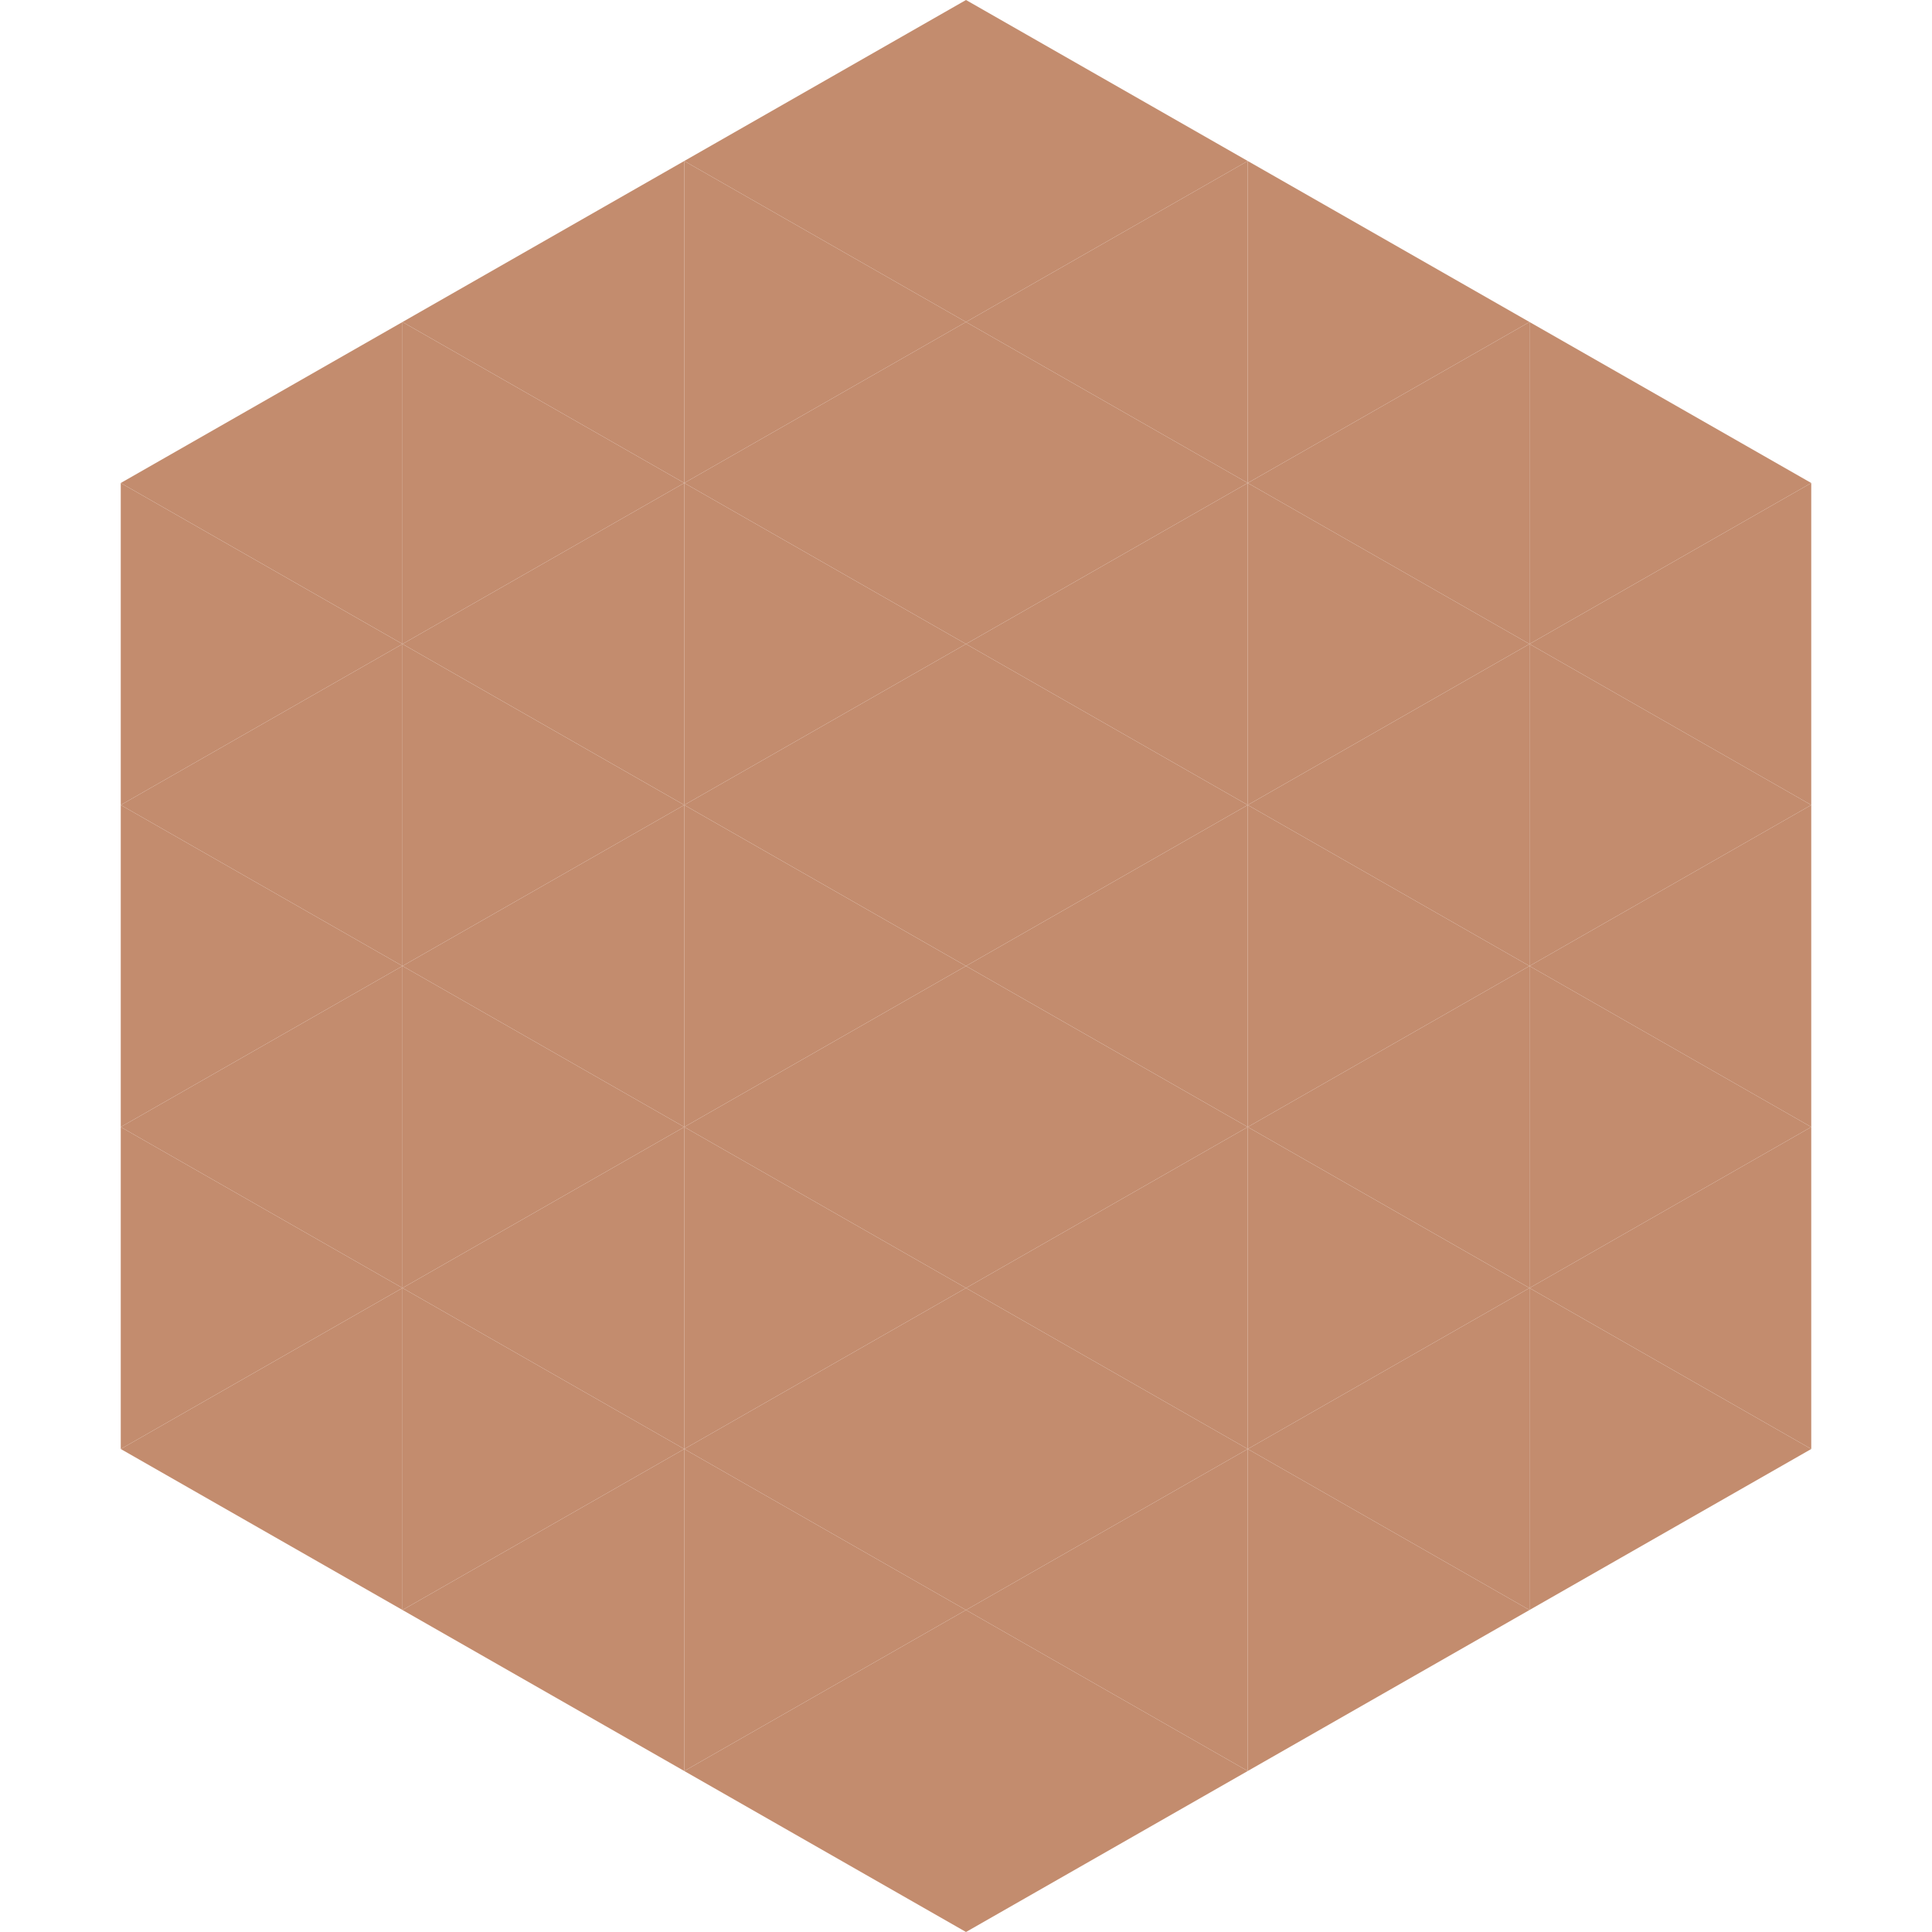
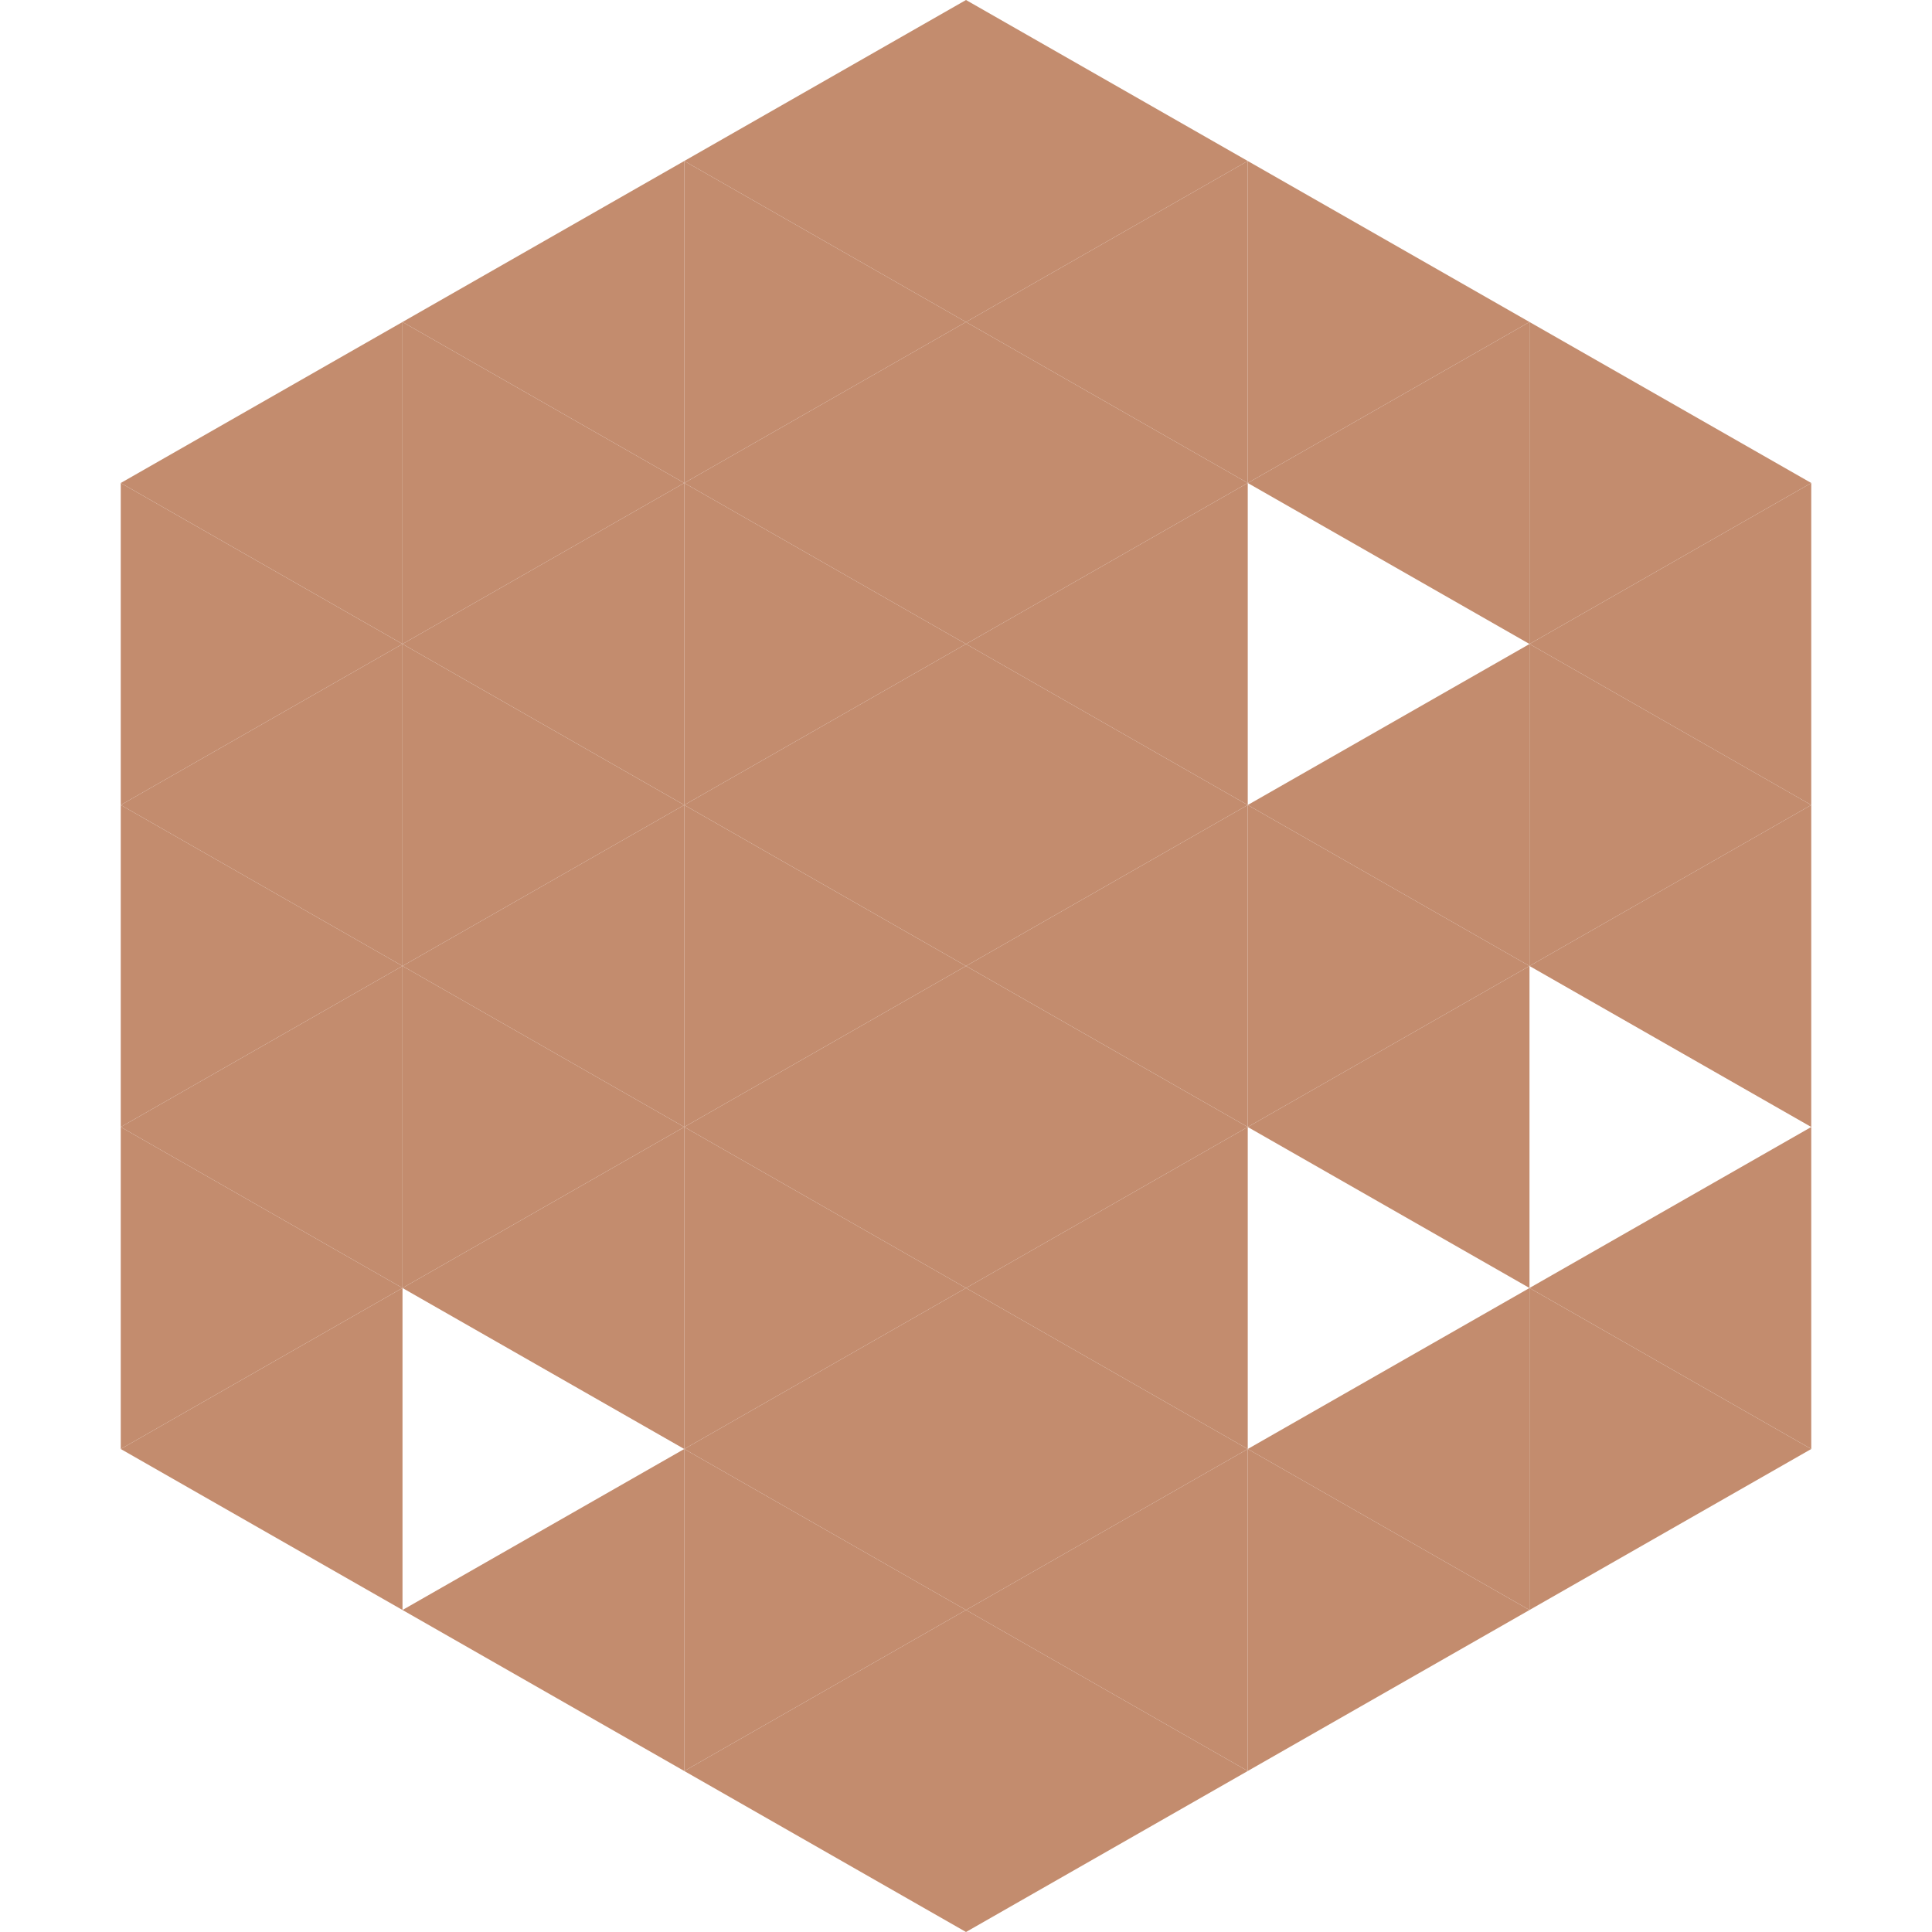
<svg xmlns="http://www.w3.org/2000/svg" width="240" height="240">
  <polygon points="50,40 15,60 50,80" style="fill:rgb(195,140,110)" />
  <polygon points="190,40 225,60 190,80" style="fill:rgb(195,140,110)" />
  <polygon points="15,60 50,80 15,100" style="fill:rgb(195,140,110)" />
  <polygon points="225,60 190,80 225,100" style="fill:rgb(195,140,110)" />
  <polygon points="50,80 15,100 50,120" style="fill:rgb(195,140,110)" />
  <polygon points="190,80 225,100 190,120" style="fill:rgb(195,140,110)" />
  <polygon points="15,100 50,120 15,140" style="fill:rgb(195,140,110)" />
  <polygon points="225,100 190,120 225,140" style="fill:rgb(195,140,110)" />
  <polygon points="50,120 15,140 50,160" style="fill:rgb(195,140,110)" />
-   <polygon points="190,120 225,140 190,160" style="fill:rgb(195,140,110)" />
  <polygon points="15,140 50,160 15,180" style="fill:rgb(195,140,110)" />
  <polygon points="225,140 190,160 225,180" style="fill:rgb(195,140,110)" />
  <polygon points="50,160 15,180 50,200" style="fill:rgb(195,140,110)" />
  <polygon points="190,160 225,180 190,200" style="fill:rgb(195,140,110)" />
  <polygon points="15,180 50,200 15,220" style="fill:rgb(255,255,255); fill-opacity:0" />
  <polygon points="225,180 190,200 225,220" style="fill:rgb(255,255,255); fill-opacity:0" />
  <polygon points="50,0 85,20 50,40" style="fill:rgb(255,255,255); fill-opacity:0" />
  <polygon points="190,0 155,20 190,40" style="fill:rgb(255,255,255); fill-opacity:0" />
  <polygon points="85,20 50,40 85,60" style="fill:rgb(195,140,110)" />
  <polygon points="155,20 190,40 155,60" style="fill:rgb(195,140,110)" />
  <polygon points="50,40 85,60 50,80" style="fill:rgb(195,140,110)" />
  <polygon points="190,40 155,60 190,80" style="fill:rgb(195,140,110)" />
  <polygon points="85,60 50,80 85,100" style="fill:rgb(195,140,110)" />
-   <polygon points="155,60 190,80 155,100" style="fill:rgb(195,140,110)" />
  <polygon points="50,80 85,100 50,120" style="fill:rgb(195,140,110)" />
  <polygon points="190,80 155,100 190,120" style="fill:rgb(195,140,110)" />
  <polygon points="85,100 50,120 85,140" style="fill:rgb(195,140,110)" />
  <polygon points="155,100 190,120 155,140" style="fill:rgb(195,140,110)" />
  <polygon points="50,120 85,140 50,160" style="fill:rgb(195,140,110)" />
  <polygon points="190,120 155,140 190,160" style="fill:rgb(195,140,110)" />
  <polygon points="85,140 50,160 85,180" style="fill:rgb(195,140,110)" />
-   <polygon points="155,140 190,160 155,180" style="fill:rgb(195,140,110)" />
-   <polygon points="50,160 85,180 50,200" style="fill:rgb(195,140,110)" />
  <polygon points="190,160 155,180 190,200" style="fill:rgb(195,140,110)" />
  <polygon points="85,180 50,200 85,220" style="fill:rgb(195,140,110)" />
  <polygon points="155,180 190,200 155,220" style="fill:rgb(195,140,110)" />
  <polygon points="120,0 85,20 120,40" style="fill:rgb(195,140,110)" />
  <polygon points="120,0 155,20 120,40" style="fill:rgb(195,140,110)" />
  <polygon points="85,20 120,40 85,60" style="fill:rgb(195,140,110)" />
  <polygon points="155,20 120,40 155,60" style="fill:rgb(195,140,110)" />
  <polygon points="120,40 85,60 120,80" style="fill:rgb(195,140,110)" />
  <polygon points="120,40 155,60 120,80" style="fill:rgb(195,140,110)" />
  <polygon points="85,60 120,80 85,100" style="fill:rgb(195,140,110)" />
  <polygon points="155,60 120,80 155,100" style="fill:rgb(195,140,110)" />
  <polygon points="120,80 85,100 120,120" style="fill:rgb(195,140,110)" />
  <polygon points="120,80 155,100 120,120" style="fill:rgb(195,140,110)" />
  <polygon points="85,100 120,120 85,140" style="fill:rgb(195,140,110)" />
  <polygon points="155,100 120,120 155,140" style="fill:rgb(195,140,110)" />
  <polygon points="120,120 85,140 120,160" style="fill:rgb(195,140,110)" />
  <polygon points="120,120 155,140 120,160" style="fill:rgb(195,140,110)" />
  <polygon points="85,140 120,160 85,180" style="fill:rgb(195,140,110)" />
  <polygon points="155,140 120,160 155,180" style="fill:rgb(195,140,110)" />
  <polygon points="120,160 85,180 120,200" style="fill:rgb(195,140,110)" />
  <polygon points="120,160 155,180 120,200" style="fill:rgb(195,140,110)" />
  <polygon points="85,180 120,200 85,220" style="fill:rgb(195,140,110)" />
  <polygon points="155,180 120,200 155,220" style="fill:rgb(195,140,110)" />
  <polygon points="120,200 85,220 120,240" style="fill:rgb(195,140,110)" />
  <polygon points="120,200 155,220 120,240" style="fill:rgb(195,140,110)" />
  <polygon points="85,220 120,240 85,260" style="fill:rgb(255,255,255); fill-opacity:0" />
  <polygon points="155,220 120,240 155,260" style="fill:rgb(255,255,255); fill-opacity:0" />
</svg>